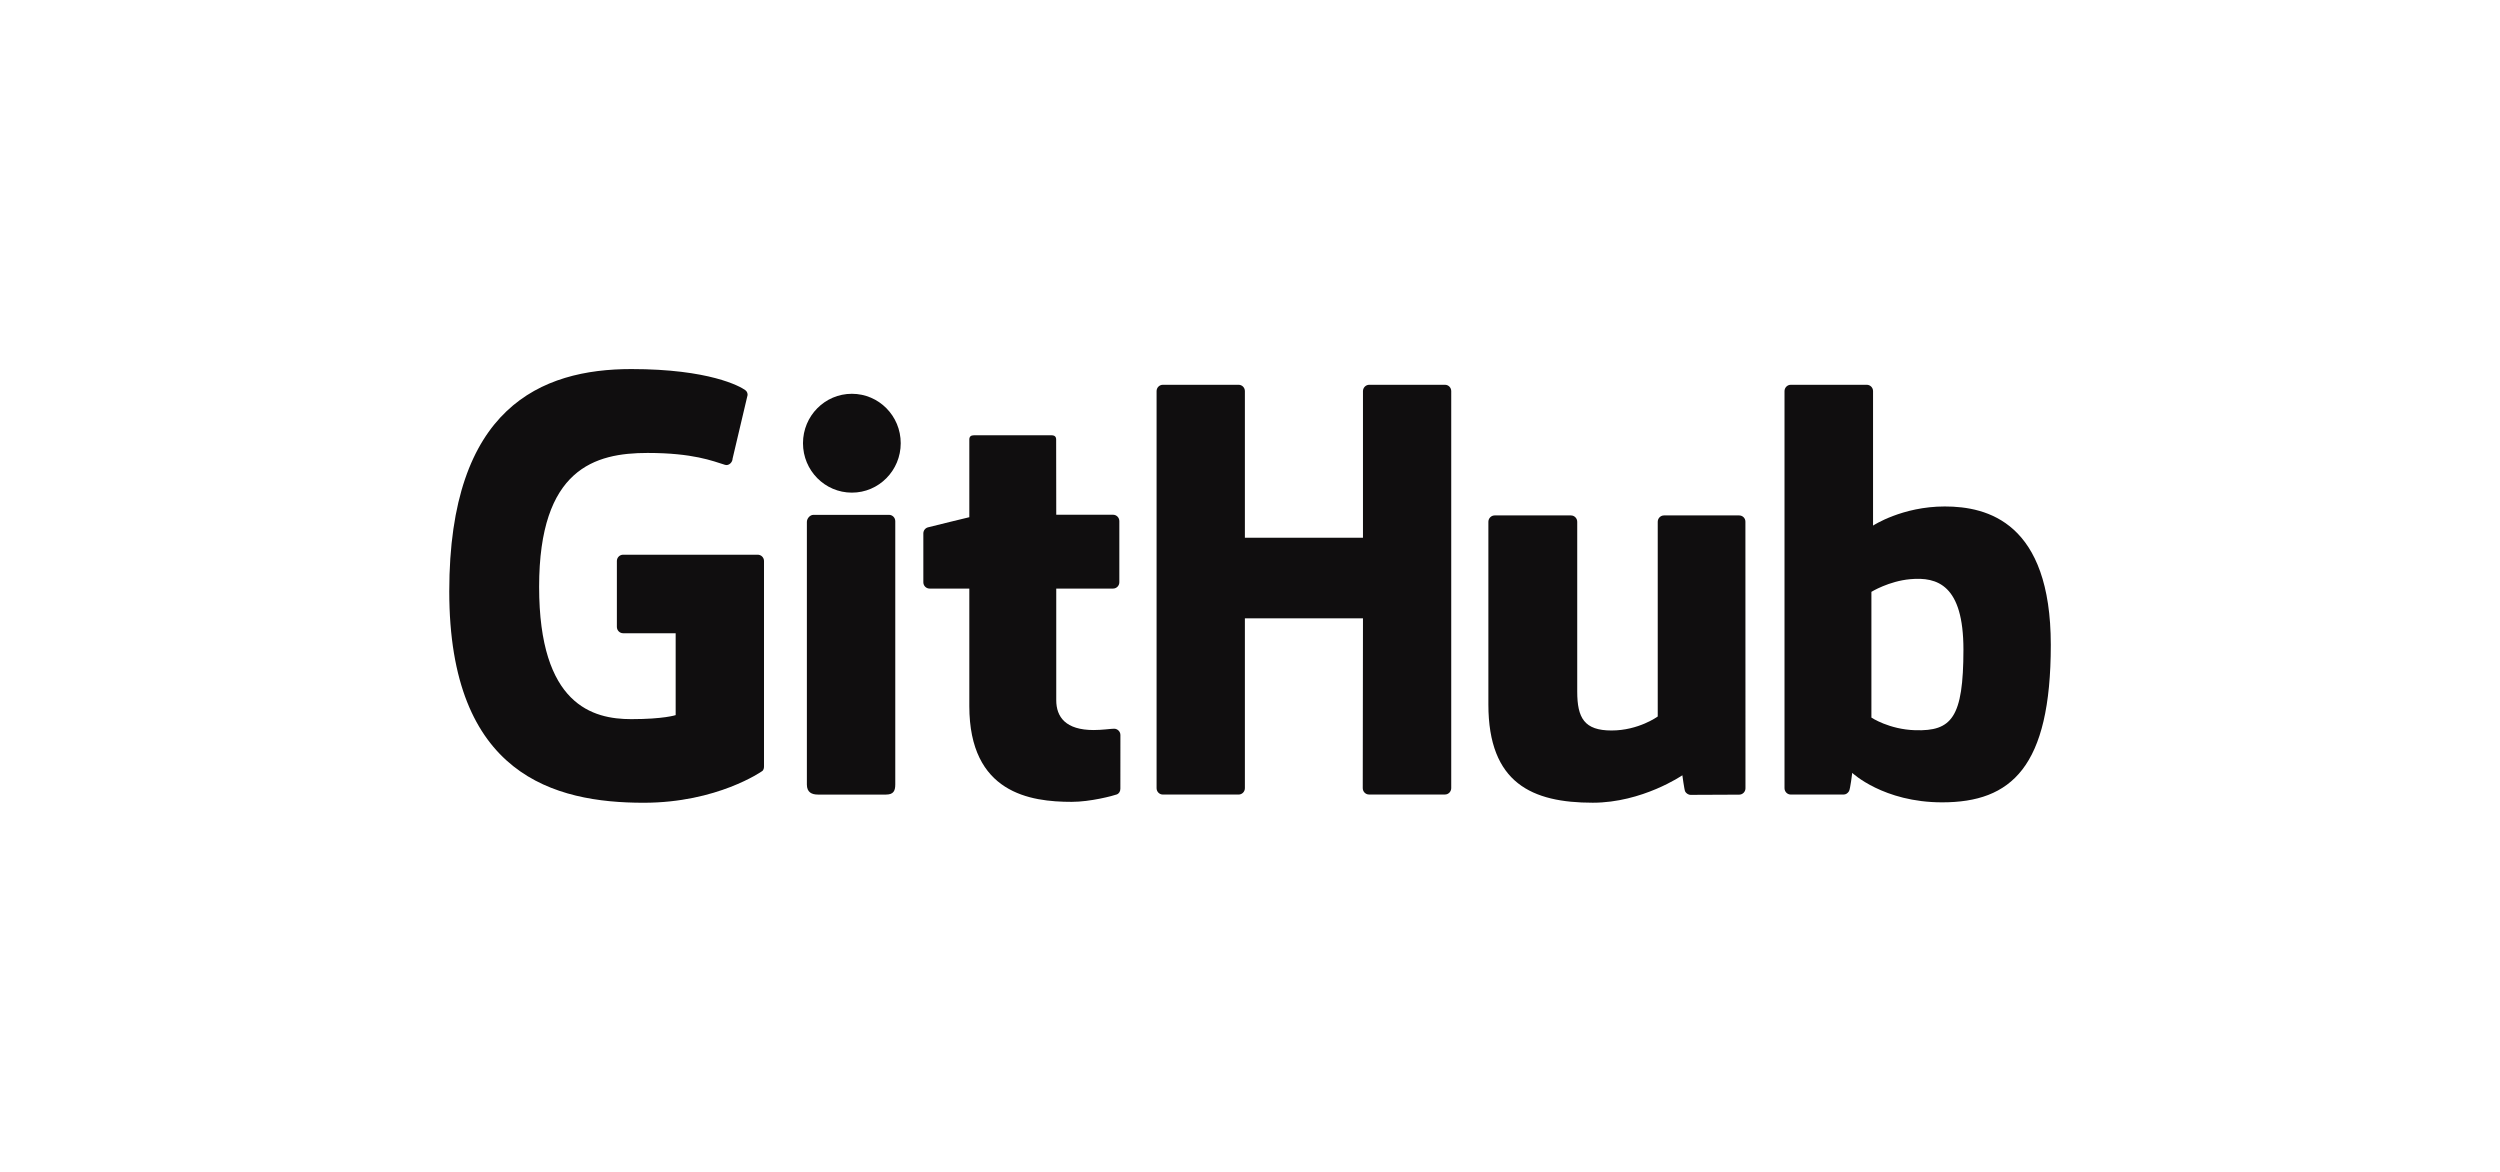
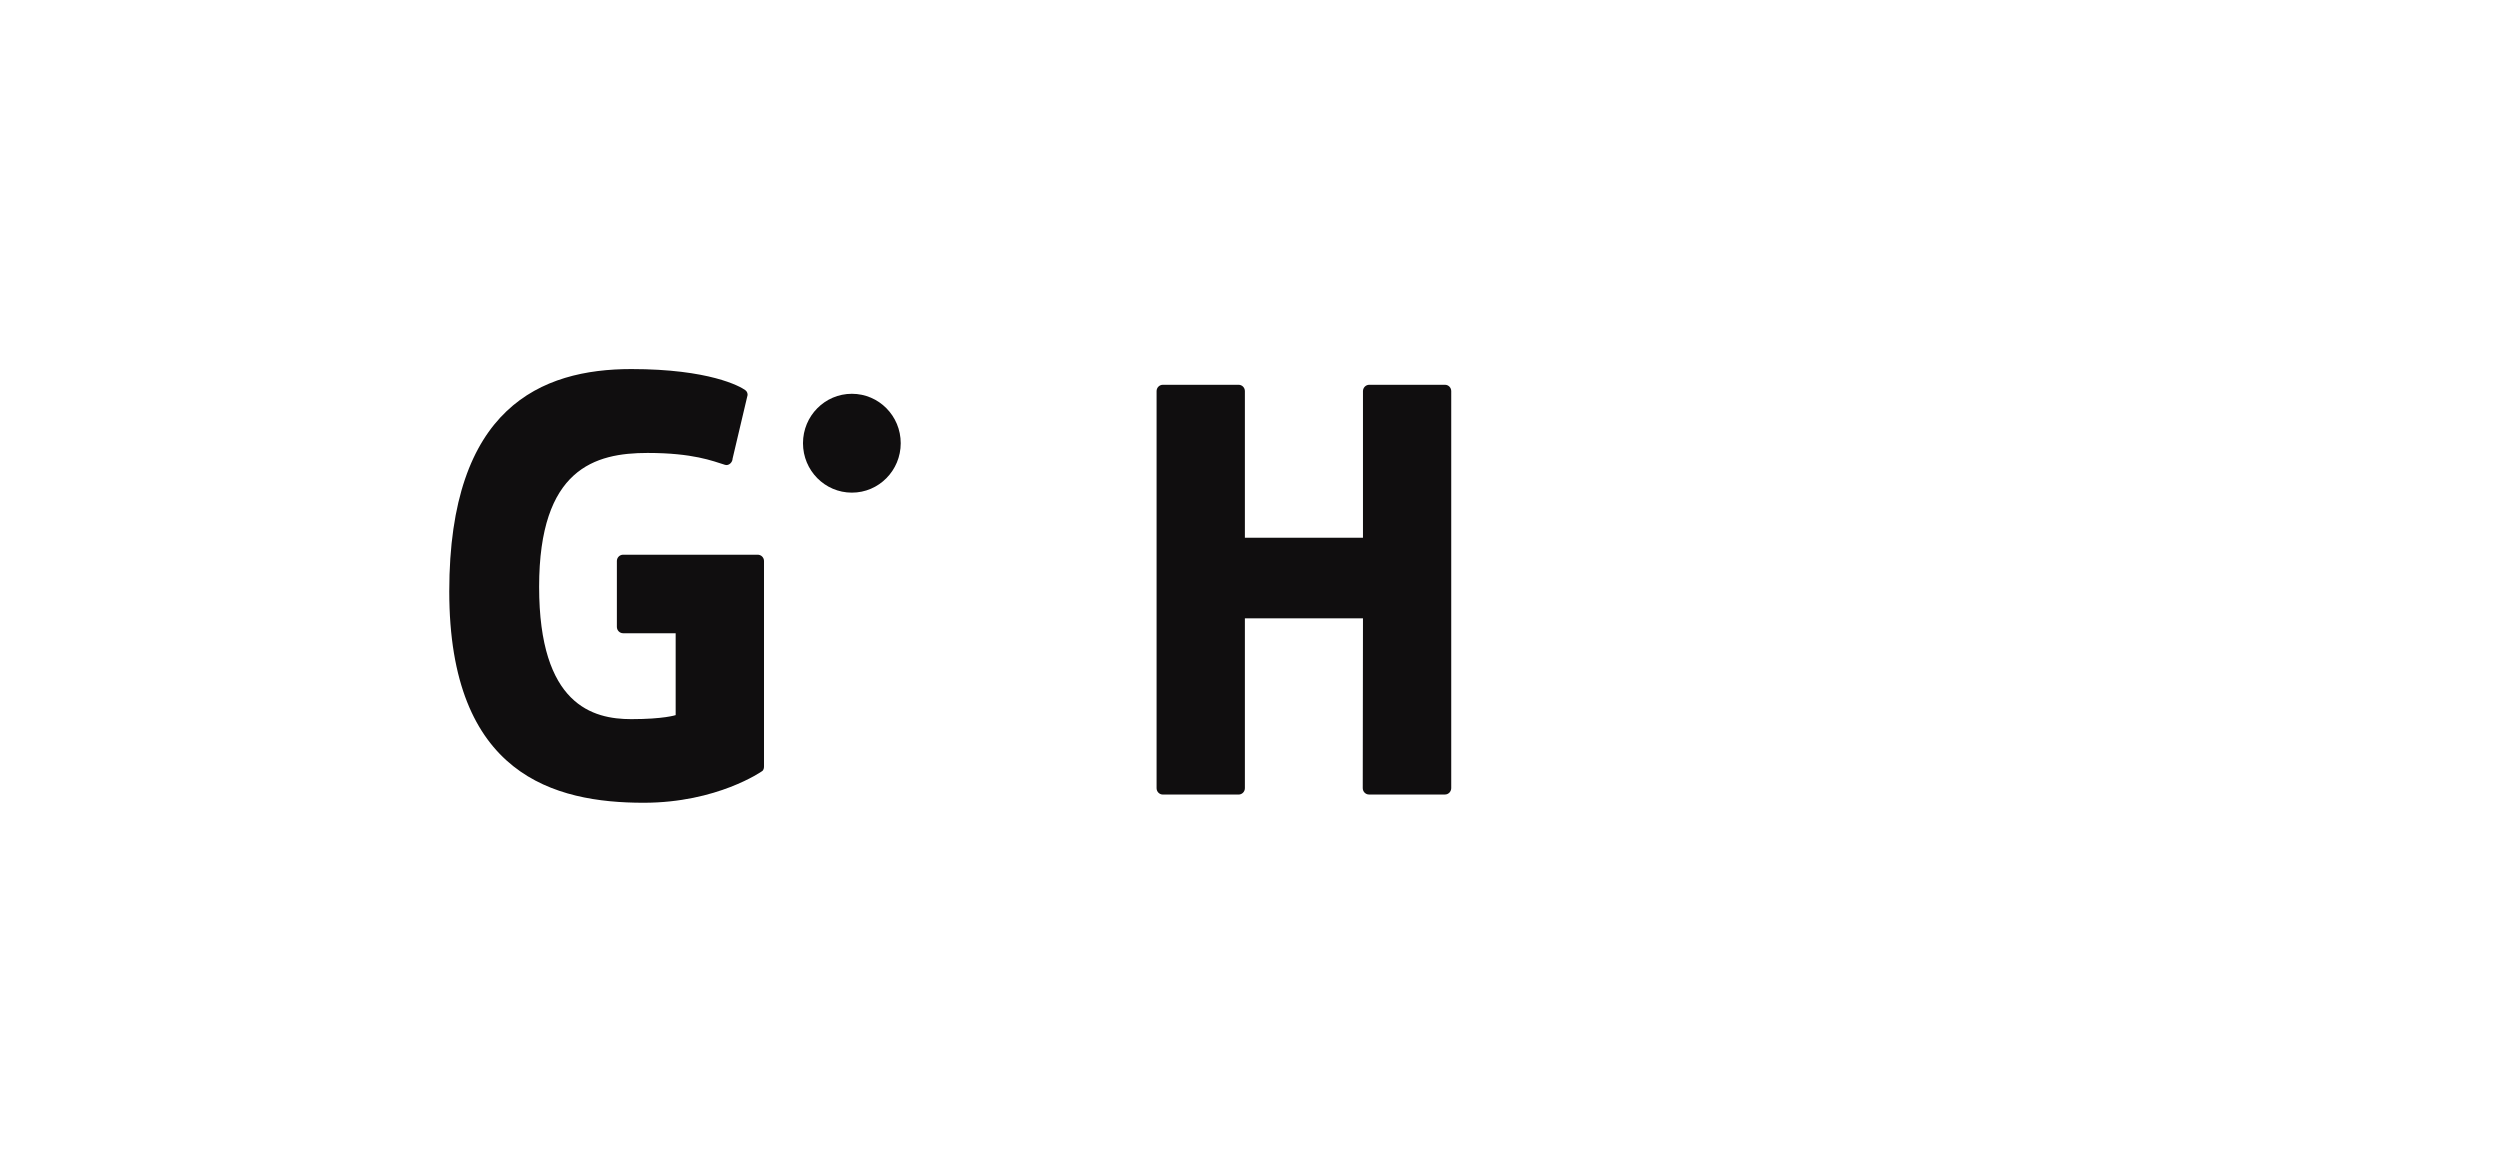
<svg xmlns="http://www.w3.org/2000/svg" width="128" height="60" viewBox="0 0 128 60" fill="none">
  <path d="M38.794 28.401H31.905C31.728 28.401 31.584 28.544 31.584 28.724V32.098C31.584 32.276 31.728 32.422 31.905 32.422H34.594V36.614C34.594 36.614 33.991 36.82 32.322 36.82C30.353 36.82 27.603 36.099 27.603 30.044C27.603 23.987 30.467 23.191 33.155 23.191C35.482 23.191 36.486 23.602 37.123 23.8C37.323 23.861 37.508 23.661 37.508 23.483L38.277 20.223C38.277 20.139 38.25 20.038 38.154 19.972C37.892 19.781 36.313 18.896 32.32 18.896C27.721 18.896 23.002 20.857 23.002 30.277C23.002 39.699 28.404 41.101 32.957 41.101C36.727 41.101 39.013 39.487 39.013 39.487C39.106 39.434 39.117 39.302 39.117 39.243V28.724C39.117 28.544 38.972 28.401 38.794 28.401Z" fill="#100E0F" />
  <path d="M74.303 20.025C74.303 19.845 74.162 19.701 73.984 19.701H70.105C69.928 19.701 69.784 19.847 69.784 20.025V27.532H63.738V20.025C63.738 19.845 63.594 19.701 63.417 19.701H59.538C59.36 19.701 59.217 19.847 59.217 20.025V40.355C59.217 40.535 59.36 40.681 59.538 40.681H63.417C63.594 40.681 63.738 40.535 63.738 40.355V31.658H69.784L69.773 40.353C69.773 40.533 69.916 40.679 70.094 40.679H73.982C74.16 40.679 74.301 40.533 74.303 40.353V20.025Z" fill="#100E0F" />
  <path d="M46.117 22.692C46.117 21.292 44.997 20.162 43.615 20.162C42.236 20.162 41.113 21.292 41.113 22.692C41.113 24.09 42.233 25.223 43.615 25.223C44.997 25.225 46.117 24.09 46.117 22.692Z" fill="#100E0F" />
-   <path d="M45.838 36.068C45.838 35.545 45.838 26.684 45.838 26.684C45.838 26.506 45.695 26.36 45.517 26.36H41.649C41.472 26.36 41.312 26.543 41.312 26.723C41.312 26.723 41.312 38.014 41.312 40.169C41.312 40.563 41.558 40.682 41.877 40.682C41.877 40.682 43.528 40.682 45.362 40.682C45.745 40.682 45.838 40.495 45.838 40.162C45.838 39.439 45.838 36.615 45.838 36.068Z" fill="#100E0F" />
-   <path d="M89.047 26.39H85.197C85.02 26.39 84.876 26.536 84.876 26.716V36.685C84.876 36.685 83.897 37.401 82.511 37.401C81.122 37.401 80.754 36.769 80.754 35.408C80.754 34.045 80.754 26.716 80.754 26.716C80.754 26.536 80.61 26.39 80.433 26.39H76.526C76.351 26.39 76.205 26.536 76.205 26.716C76.205 26.716 76.205 32.025 76.205 36.067C76.205 40.109 78.454 41.099 81.55 41.099C84.089 41.099 86.137 39.694 86.137 39.694C86.137 39.694 86.235 40.435 86.279 40.522C86.322 40.608 86.438 40.697 86.561 40.697L89.047 40.686C89.222 40.686 89.368 40.54 89.368 40.362L89.365 26.716C89.37 26.536 89.224 26.39 89.047 26.39Z" fill="#100E0F" />
-   <path d="M99.574 25.931C97.386 25.931 95.9 26.91 95.9 26.91V20.025C95.9 19.845 95.756 19.701 95.579 19.701H91.688C91.511 19.701 91.367 19.847 91.367 20.025V40.355C91.367 40.535 91.511 40.681 91.688 40.681C91.688 40.681 94.386 40.681 94.388 40.681C94.509 40.681 94.602 40.617 94.67 40.508C94.736 40.399 94.834 39.571 94.834 39.571C94.834 39.571 96.426 41.08 99.437 41.08C102.973 41.08 105.001 39.284 105.001 33.017C104.999 26.752 101.762 25.931 99.574 25.931ZM98.055 37.387C96.719 37.346 95.816 36.74 95.816 36.74V30.302C95.816 30.302 96.71 29.752 97.805 29.654C99.192 29.529 100.528 29.948 100.528 33.261C100.526 36.753 99.922 37.444 98.055 37.387Z" fill="#100E0F" />
-   <path d="M56.989 26.355H54.08C54.08 26.355 54.075 22.507 54.075 22.505C54.075 22.359 54 22.286 53.832 22.286H49.866C49.711 22.286 49.629 22.355 49.629 22.503V26.481C49.629 26.481 47.642 26.962 47.508 27.001C47.373 27.039 47.275 27.163 47.275 27.311V29.812C47.275 29.992 47.419 30.135 47.596 30.135H49.629C49.629 30.135 49.629 32.75 49.629 36.149C49.629 40.617 52.76 41.055 54.87 41.055C55.835 41.055 56.989 40.745 57.18 40.675C57.297 40.631 57.363 40.513 57.363 40.383L57.365 37.633C57.365 37.453 57.215 37.31 57.044 37.31C56.875 37.31 56.441 37.378 55.994 37.378C54.565 37.378 54.08 36.712 54.08 35.851C54.08 34.989 54.08 30.135 54.08 30.135H56.989C57.167 30.135 57.31 29.989 57.31 29.812V26.681C57.31 26.501 57.167 26.355 56.989 26.355Z" fill="#100E0F" />
</svg>